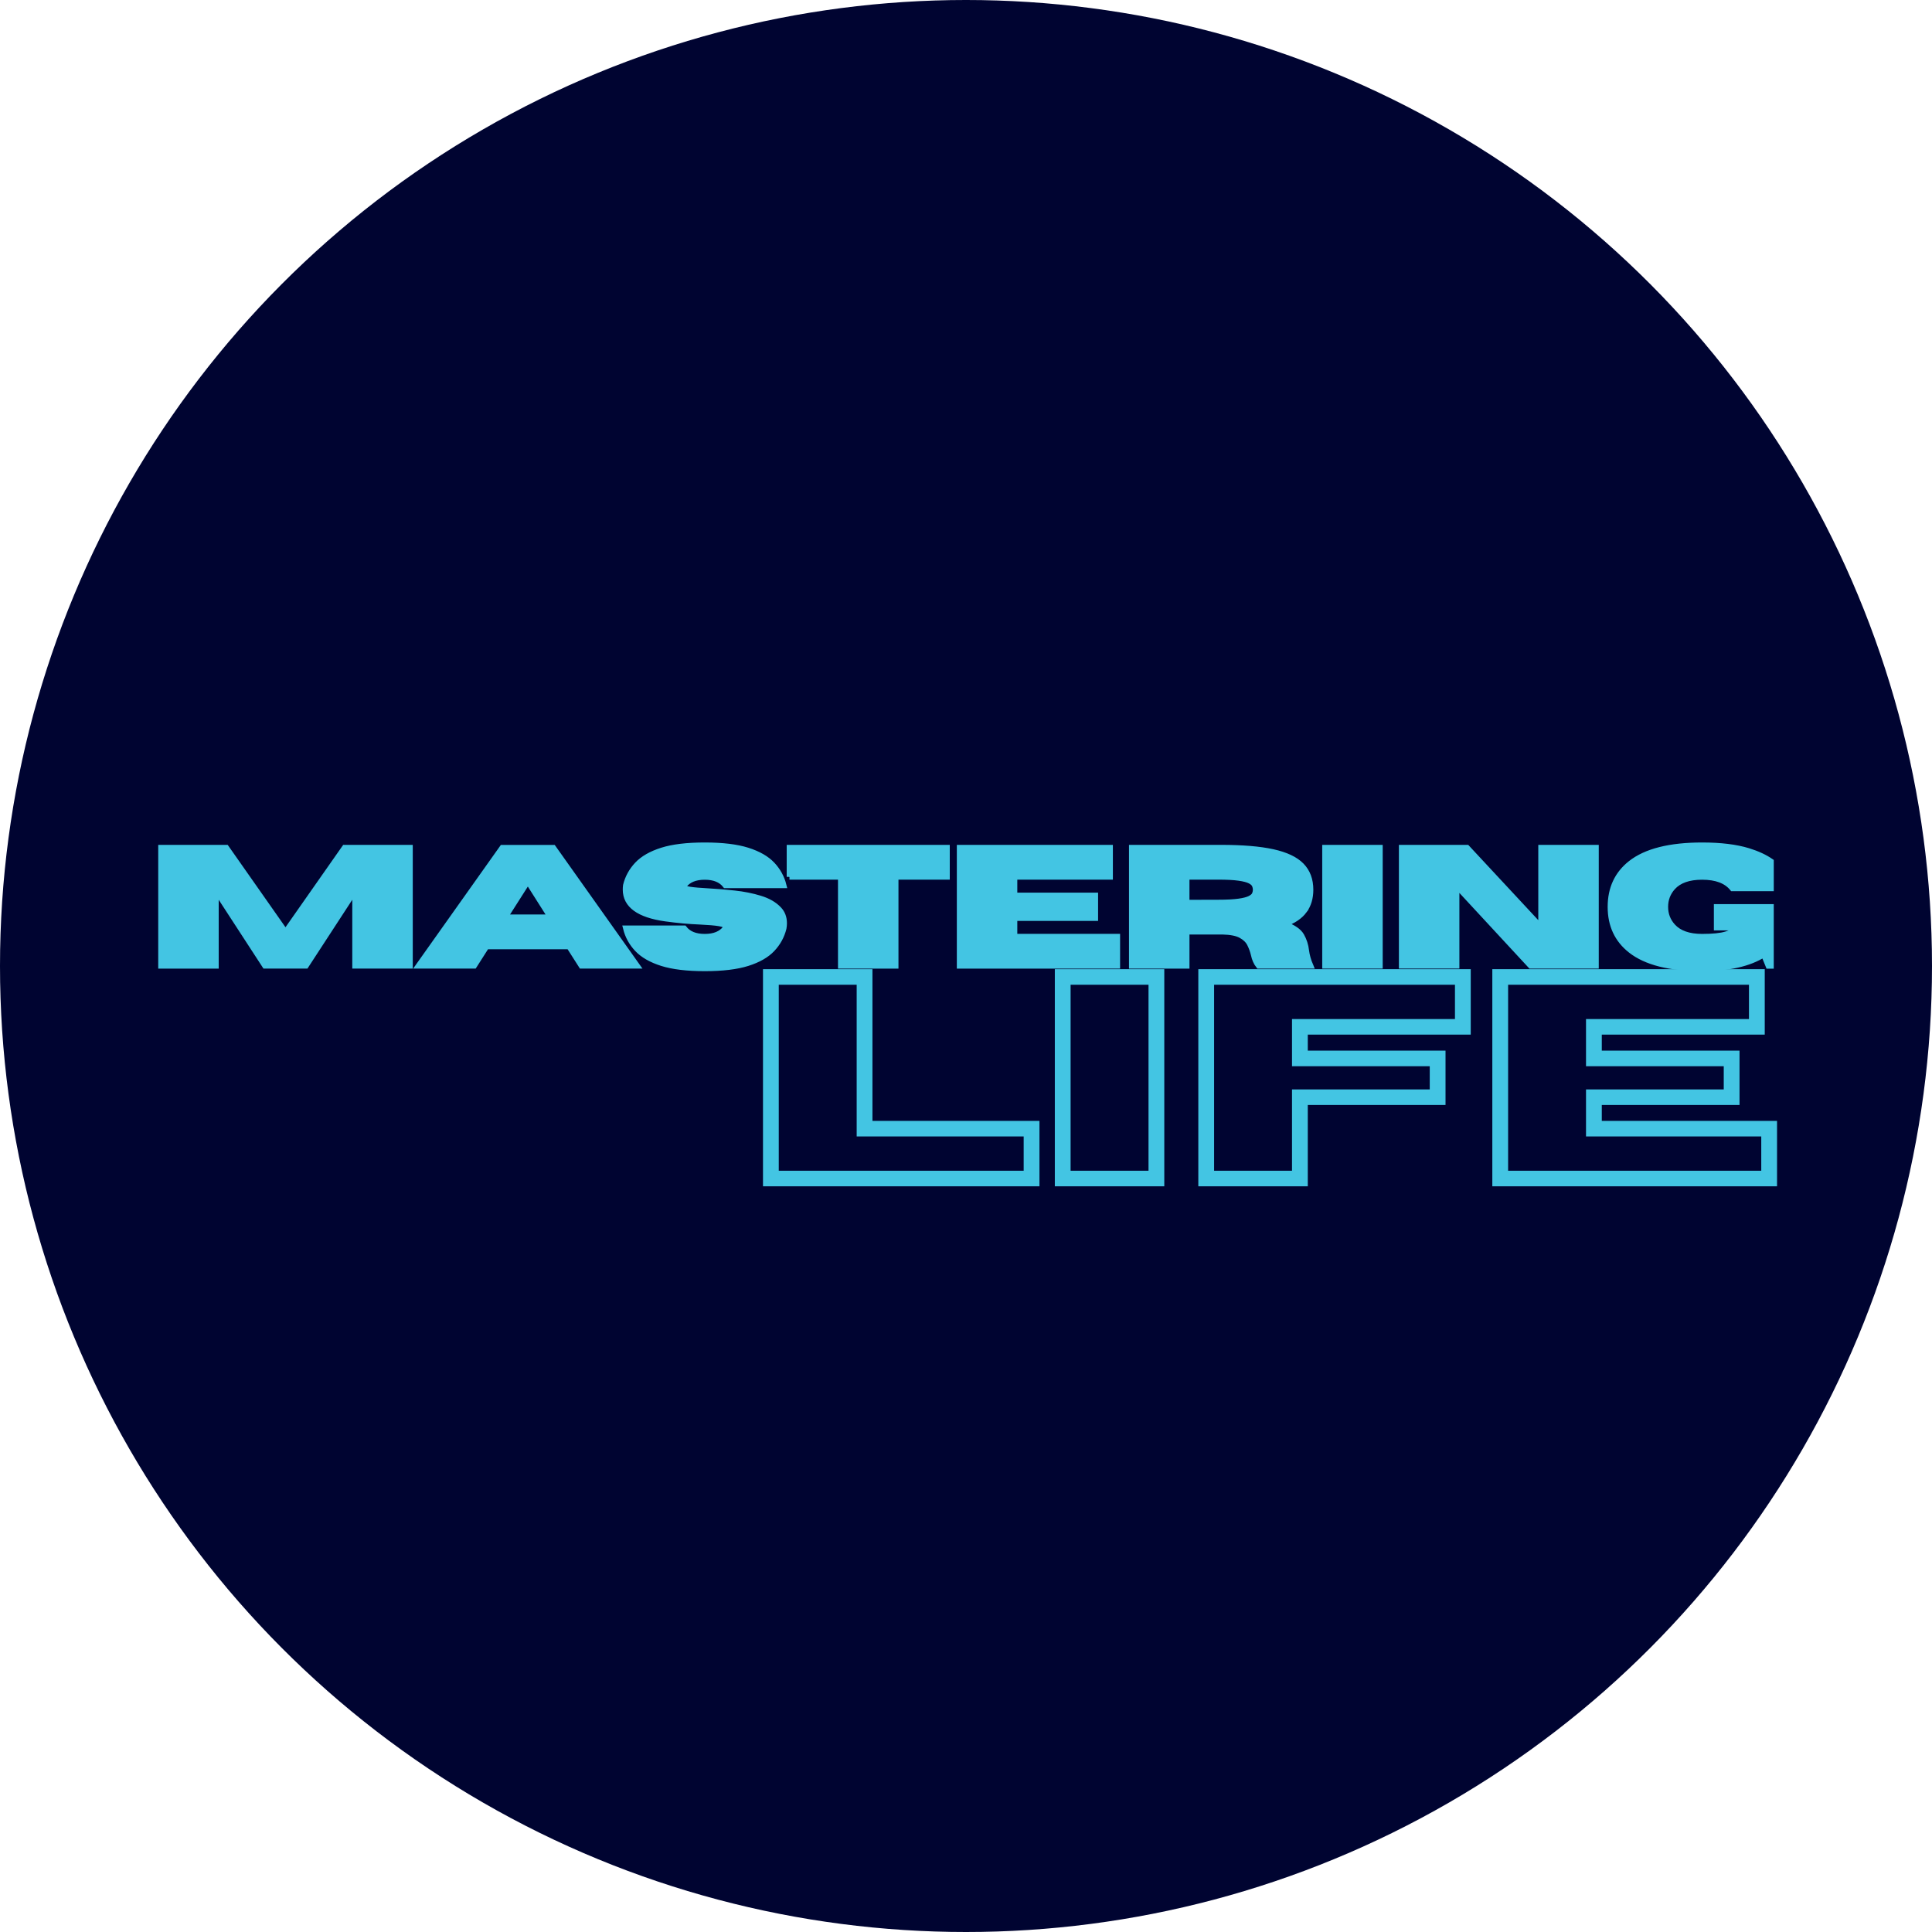
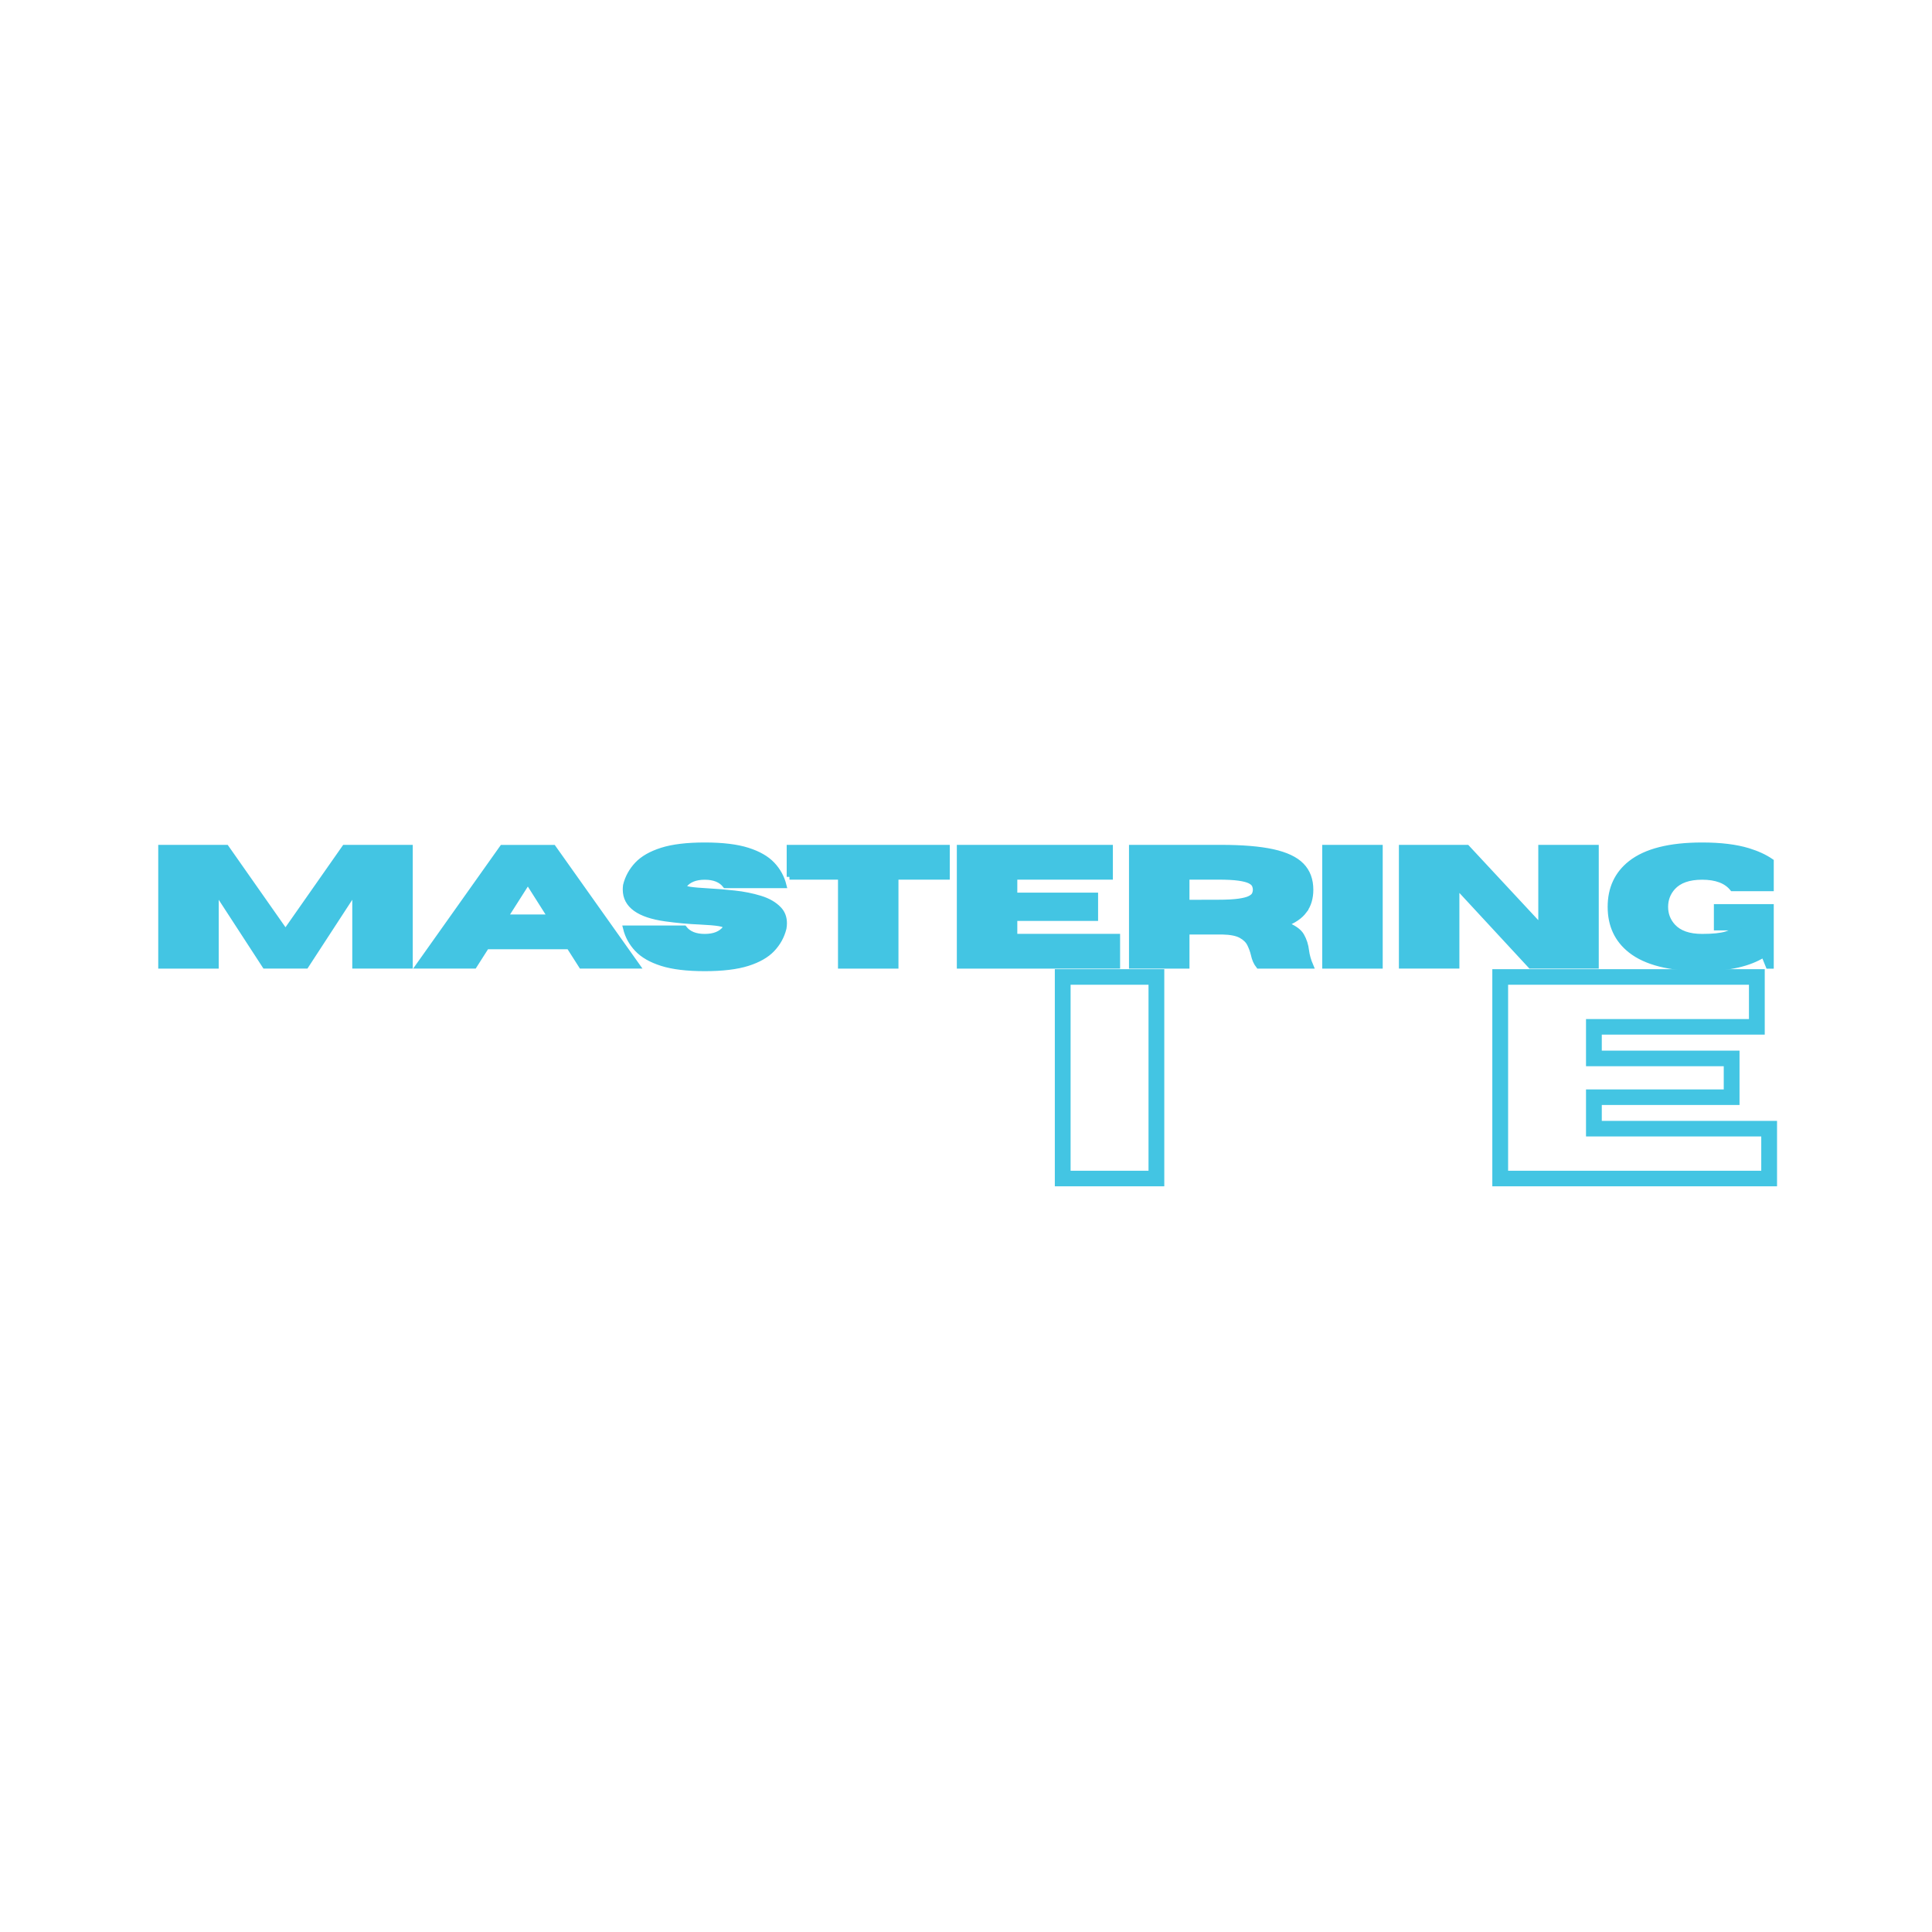
<svg xmlns="http://www.w3.org/2000/svg" width="240" height="240" viewBox="0 0 240 240" fill="none">
-   <circle cx="120" cy="120" r="120" fill="#000431" />
-   <path d="M128.28 146.522H95.626V121.24H107.534V140.085H128.28V146.524V146.522ZM128.01 146.278V140.329H107.265V121.484H95.896V146.278H128.01Z" fill="#43C5E3" stroke="#43C5E3" stroke-width="1.69" stroke-miterlimit="10" />
  <path d="M143.787 146.522H131.879V121.24H143.787V146.522ZM143.518 146.278V121.484H132.149V146.278H143.518Z" fill="#43C5E3" stroke="#43C5E3" stroke-width="1.69" stroke-miterlimit="10" />
-   <path d="M161.613 146.522H149.704V121.24H181.856V127.679H161.613V131.359H178.723V136.42H161.613V146.522ZM161.343 146.278V136.177H178.453V131.605H161.343V127.435H181.586V121.484H149.976V146.278H161.345H161.343Z" fill="#43C5E3" stroke="#43C5E3" stroke-width="1.69" stroke-miterlimit="10" />
-   <path d="M219.905 146.522H186.226V121.24H218.378V127.679H198.135V131.359H215.245V136.42H198.135V140.085H219.905V146.524V146.522ZM219.635 146.278V140.329H197.865V136.177H214.975V131.605H197.865V127.435H218.108V121.484H186.498V146.278H219.638H219.635Z" fill="#43C5E3" stroke="#43C5E3" stroke-width="1.69" stroke-miterlimit="10" />
-   <path d="M98.069 108.928H104.442V119.98H111.267V108.928H117.64V105.296H98.07V108.928H98.069ZM94.423 111.604C93.429 111.3 92.361 111.086 91.22 110.965C90.078 110.842 89.004 110.754 87.994 110.699C86.985 110.644 86.222 110.578 85.704 110.5C85.185 110.421 84.927 110.301 84.927 110.137C84.927 110.09 84.946 110.039 84.984 109.984C85.521 109.288 86.374 108.94 87.547 108.94C88.719 108.94 89.573 109.288 90.11 109.984H97.355C97.112 109.008 96.641 108.147 95.937 107.399C95.233 106.652 94.21 106.066 92.864 105.639C91.519 105.213 89.747 105 87.547 105C85.346 105 83.574 105.213 82.229 105.639C80.884 106.066 79.859 106.652 79.156 107.399C78.454 108.147 77.981 109.008 77.739 109.984C77.715 110.168 77.705 110.341 77.705 110.505C77.705 112.449 79.364 113.654 82.683 114.117C84.172 114.322 85.593 114.451 86.947 114.506C88.02 114.555 88.828 114.624 89.368 114.716C89.908 114.807 90.179 114.946 90.179 115.13C90.179 115.185 90.156 115.246 90.111 115.314C89.574 116.01 88.721 116.358 87.548 116.358C86.375 116.358 85.522 116.01 84.985 115.314H77.74C77.982 116.29 78.454 117.151 79.158 117.898C79.862 118.646 80.885 119.232 82.23 119.659C83.576 120.084 85.348 120.298 87.548 120.298C89.748 120.298 91.52 120.084 92.866 119.659C94.211 119.233 95.236 118.646 95.938 117.898C96.641 117.151 97.114 116.29 97.356 115.314C97.394 115.096 97.413 114.889 97.413 114.69C97.413 113.988 97.194 113.407 96.755 112.95C96.195 112.357 95.419 111.908 94.426 111.605L94.423 111.604ZM35.465 115.783L28.107 105.296H20V119.98H26.826V110.616L32.914 119.978H38.005L44.105 110.616V119.978H50.931V105.296H42.812L35.465 115.785V115.783ZM62.396 105.305L51.987 119.978H58.904L60.436 117.574H70.697L72.228 119.978H79.145L68.734 105.305H62.396ZM62.736 113.942L65.57 109.491L68.393 113.942H62.736ZM126.03 114.054H136.065V111.231H126.03V108.928H137.902V105.296H119.205V119.98H138.798V116.348H126.03V114.056V114.054ZM162.026 113.123C162.544 112.421 162.803 111.554 162.803 110.525C162.803 109.289 162.428 108.289 161.681 107.521C160.933 106.754 159.743 106.191 158.115 105.833C156.487 105.475 154.344 105.296 151.691 105.296H140.592V119.98H147.417V115.744H151.851C152.871 115.765 153.641 115.917 154.159 116.2C154.677 116.483 155.041 116.838 155.253 117.263C155.465 117.69 155.623 118.125 155.729 118.568C155.849 119.141 156.058 119.612 156.353 119.98H162.804C162.524 119.325 162.347 118.697 162.272 118.096C162.196 117.42 161.997 116.802 161.677 116.239C161.356 115.676 160.655 115.194 159.574 114.792C160.693 114.383 161.511 113.826 162.028 113.124L162.026 113.123ZM155.852 111.102C155.77 111.289 155.578 111.46 155.279 111.614C154.98 111.768 154.517 111.889 153.89 111.977C153.263 112.066 152.405 112.111 151.317 112.111L147.416 112.121V108.928H151.317C152.405 108.928 153.263 108.972 153.89 109.062C154.517 109.151 154.98 109.271 155.279 109.424C155.578 109.578 155.768 109.75 155.852 109.942C155.935 110.133 155.977 110.327 155.977 110.525C155.977 110.722 155.935 110.915 155.852 111.102ZM191.435 115.179L182.239 105.295H174.12V119.978H180.946V110.044L190.142 119.98H198.26V105.296H191.435V115.181V115.179ZM211.447 108.938C213.193 108.938 214.449 109.413 215.212 110.361H220V107.005C219.234 106.476 218.287 106.039 217.163 105.695C215.643 105.232 213.739 105 211.447 105C207.426 105 204.466 105.747 202.569 107.241C200.892 108.565 200.053 110.369 200.053 112.654C200.053 114.94 200.892 116.734 202.569 118.057C204.466 119.551 207.426 120.298 211.447 120.298C214.743 120.298 217.295 119.722 219.1 118.569L219.678 119.991H219.999V112.654H213.248V115.233H215.913C215.602 115.567 215.113 115.838 214.444 116.046C213.775 116.255 212.775 116.358 211.446 116.358C209.799 116.358 208.585 115.933 207.806 115.079C207.186 114.396 206.876 113.588 206.876 112.653C206.876 111.718 207.185 110.907 207.806 110.218C208.584 109.365 209.797 108.938 211.446 108.938H211.447ZM164.595 119.98H171.421V105.296H164.595V119.98Z" fill="#43C5E3" />
+   <path d="M219.905 146.522H186.226V121.24H218.378V127.679H198.135V131.359H215.245V136.42H198.135V140.085H219.905V146.524ZM219.635 146.278V140.329H197.865V136.177H214.975V131.605H197.865V127.435H218.108V121.484H186.498V146.278H219.638H219.635Z" fill="#43C5E3" stroke="#43C5E3" stroke-width="1.69" stroke-miterlimit="10" />
  <path d="M98.069 108.928H104.442V119.98H111.267V108.928H117.64V105.296H98.07V108.928H98.069ZM94.423 111.604C93.429 111.3 92.361 111.086 91.22 110.965C90.078 110.842 89.004 110.754 87.994 110.699C86.985 110.644 86.222 110.578 85.704 110.5C85.185 110.421 84.927 110.301 84.927 110.137C84.927 110.09 84.946 110.039 84.984 109.984C85.521 109.288 86.374 108.94 87.547 108.94C88.719 108.94 89.573 109.288 90.11 109.984H97.355C97.112 109.008 96.641 108.147 95.937 107.399C95.233 106.652 94.21 106.066 92.864 105.639C91.519 105.213 89.747 105 87.547 105C85.346 105 83.574 105.213 82.229 105.639C80.884 106.066 79.859 106.652 79.156 107.399C78.454 108.147 77.981 109.008 77.739 109.984C77.715 110.168 77.705 110.341 77.705 110.505C77.705 112.449 79.364 113.654 82.683 114.117C84.172 114.322 85.593 114.451 86.947 114.506C88.02 114.555 88.828 114.624 89.368 114.716C89.908 114.807 90.179 114.946 90.179 115.13C90.179 115.185 90.156 115.246 90.111 115.314C89.574 116.01 88.721 116.358 87.548 116.358C86.375 116.358 85.522 116.01 84.985 115.314H77.74C77.982 116.29 78.454 117.151 79.158 117.898C79.862 118.646 80.885 119.232 82.23 119.659C83.576 120.084 85.348 120.298 87.548 120.298C89.748 120.298 91.52 120.084 92.866 119.659C94.211 119.233 95.236 118.646 95.938 117.898C96.641 117.151 97.114 116.29 97.356 115.314C97.394 115.096 97.413 114.889 97.413 114.69C97.413 113.988 97.194 113.407 96.755 112.95C96.195 112.357 95.419 111.908 94.426 111.605L94.423 111.604ZM35.465 115.783L28.107 105.296H20V119.98H26.826V110.616L32.914 119.978H38.005L44.105 110.616V119.978H50.931V105.296H42.812L35.465 115.785V115.783ZM62.396 105.305L51.987 119.978H58.904L60.436 117.574H70.697L72.228 119.978H79.145L68.734 105.305H62.396ZM62.736 113.942L65.57 109.491L68.393 113.942H62.736ZM126.03 114.054H136.065V111.231H126.03V108.928H137.902V105.296H119.205V119.98H138.798V116.348H126.03V114.056V114.054ZM162.026 113.123C162.544 112.421 162.803 111.554 162.803 110.525C162.803 109.289 162.428 108.289 161.681 107.521C160.933 106.754 159.743 106.191 158.115 105.833C156.487 105.475 154.344 105.296 151.691 105.296H140.592V119.98H147.417V115.744H151.851C152.871 115.765 153.641 115.917 154.159 116.2C154.677 116.483 155.041 116.838 155.253 117.263C155.465 117.69 155.623 118.125 155.729 118.568C155.849 119.141 156.058 119.612 156.353 119.98H162.804C162.524 119.325 162.347 118.697 162.272 118.096C162.196 117.42 161.997 116.802 161.677 116.239C161.356 115.676 160.655 115.194 159.574 114.792C160.693 114.383 161.511 113.826 162.028 113.124L162.026 113.123ZM155.852 111.102C155.77 111.289 155.578 111.46 155.279 111.614C154.98 111.768 154.517 111.889 153.89 111.977C153.263 112.066 152.405 112.111 151.317 112.111L147.416 112.121V108.928H151.317C152.405 108.928 153.263 108.972 153.89 109.062C154.517 109.151 154.98 109.271 155.279 109.424C155.578 109.578 155.768 109.75 155.852 109.942C155.935 110.133 155.977 110.327 155.977 110.525C155.977 110.722 155.935 110.915 155.852 111.102ZM191.435 115.179L182.239 105.295H174.12V119.978H180.946V110.044L190.142 119.98H198.26V105.296H191.435V115.181V115.179ZM211.447 108.938C213.193 108.938 214.449 109.413 215.212 110.361H220V107.005C219.234 106.476 218.287 106.039 217.163 105.695C215.643 105.232 213.739 105 211.447 105C207.426 105 204.466 105.747 202.569 107.241C200.892 108.565 200.053 110.369 200.053 112.654C200.053 114.94 200.892 116.734 202.569 118.057C204.466 119.551 207.426 120.298 211.447 120.298C214.743 120.298 217.295 119.722 219.1 118.569L219.678 119.991H219.999V112.654H213.248V115.233H215.913C215.602 115.567 215.113 115.838 214.444 116.046C213.775 116.255 212.775 116.358 211.446 116.358C209.799 116.358 208.585 115.933 207.806 115.079C207.186 114.396 206.876 113.588 206.876 112.653C206.876 111.718 207.185 110.907 207.806 110.218C208.584 109.365 209.797 108.938 211.446 108.938H211.447ZM164.595 119.98H171.421V105.296H164.595V119.98Z" fill="#43C5E3" stroke="#43C5E3" stroke-width="0.687" stroke-miterlimit="10" />
</svg>